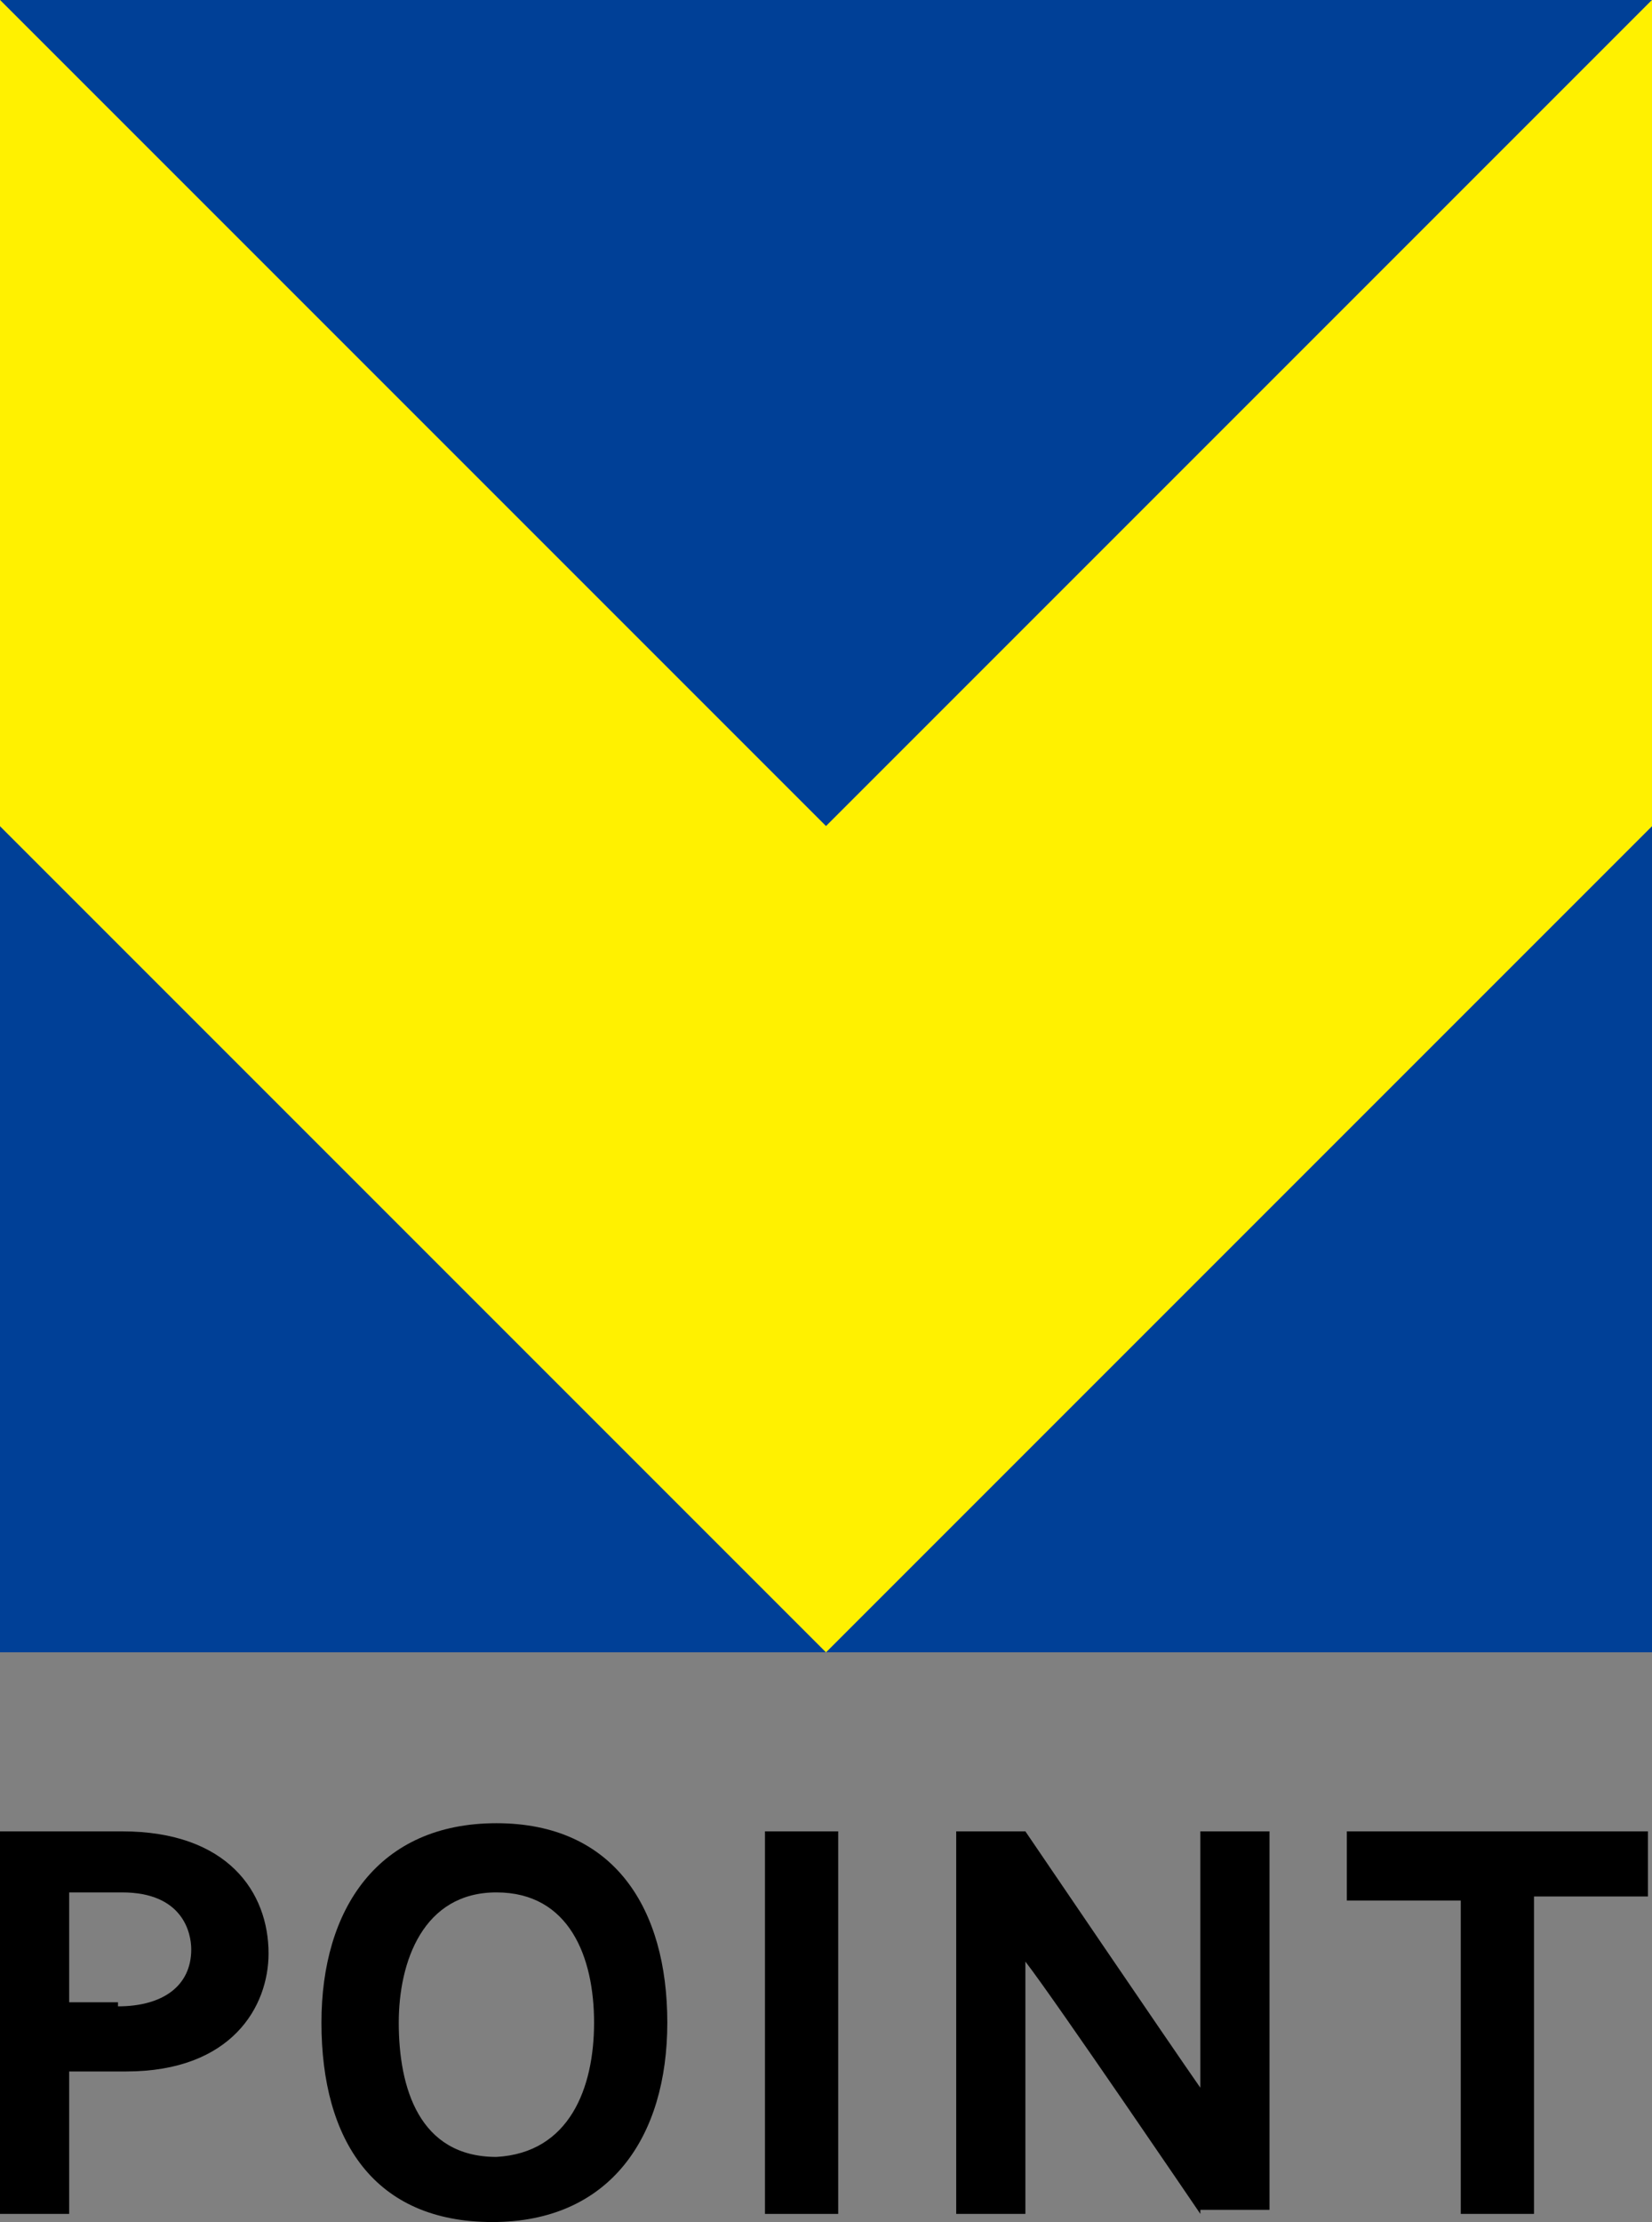
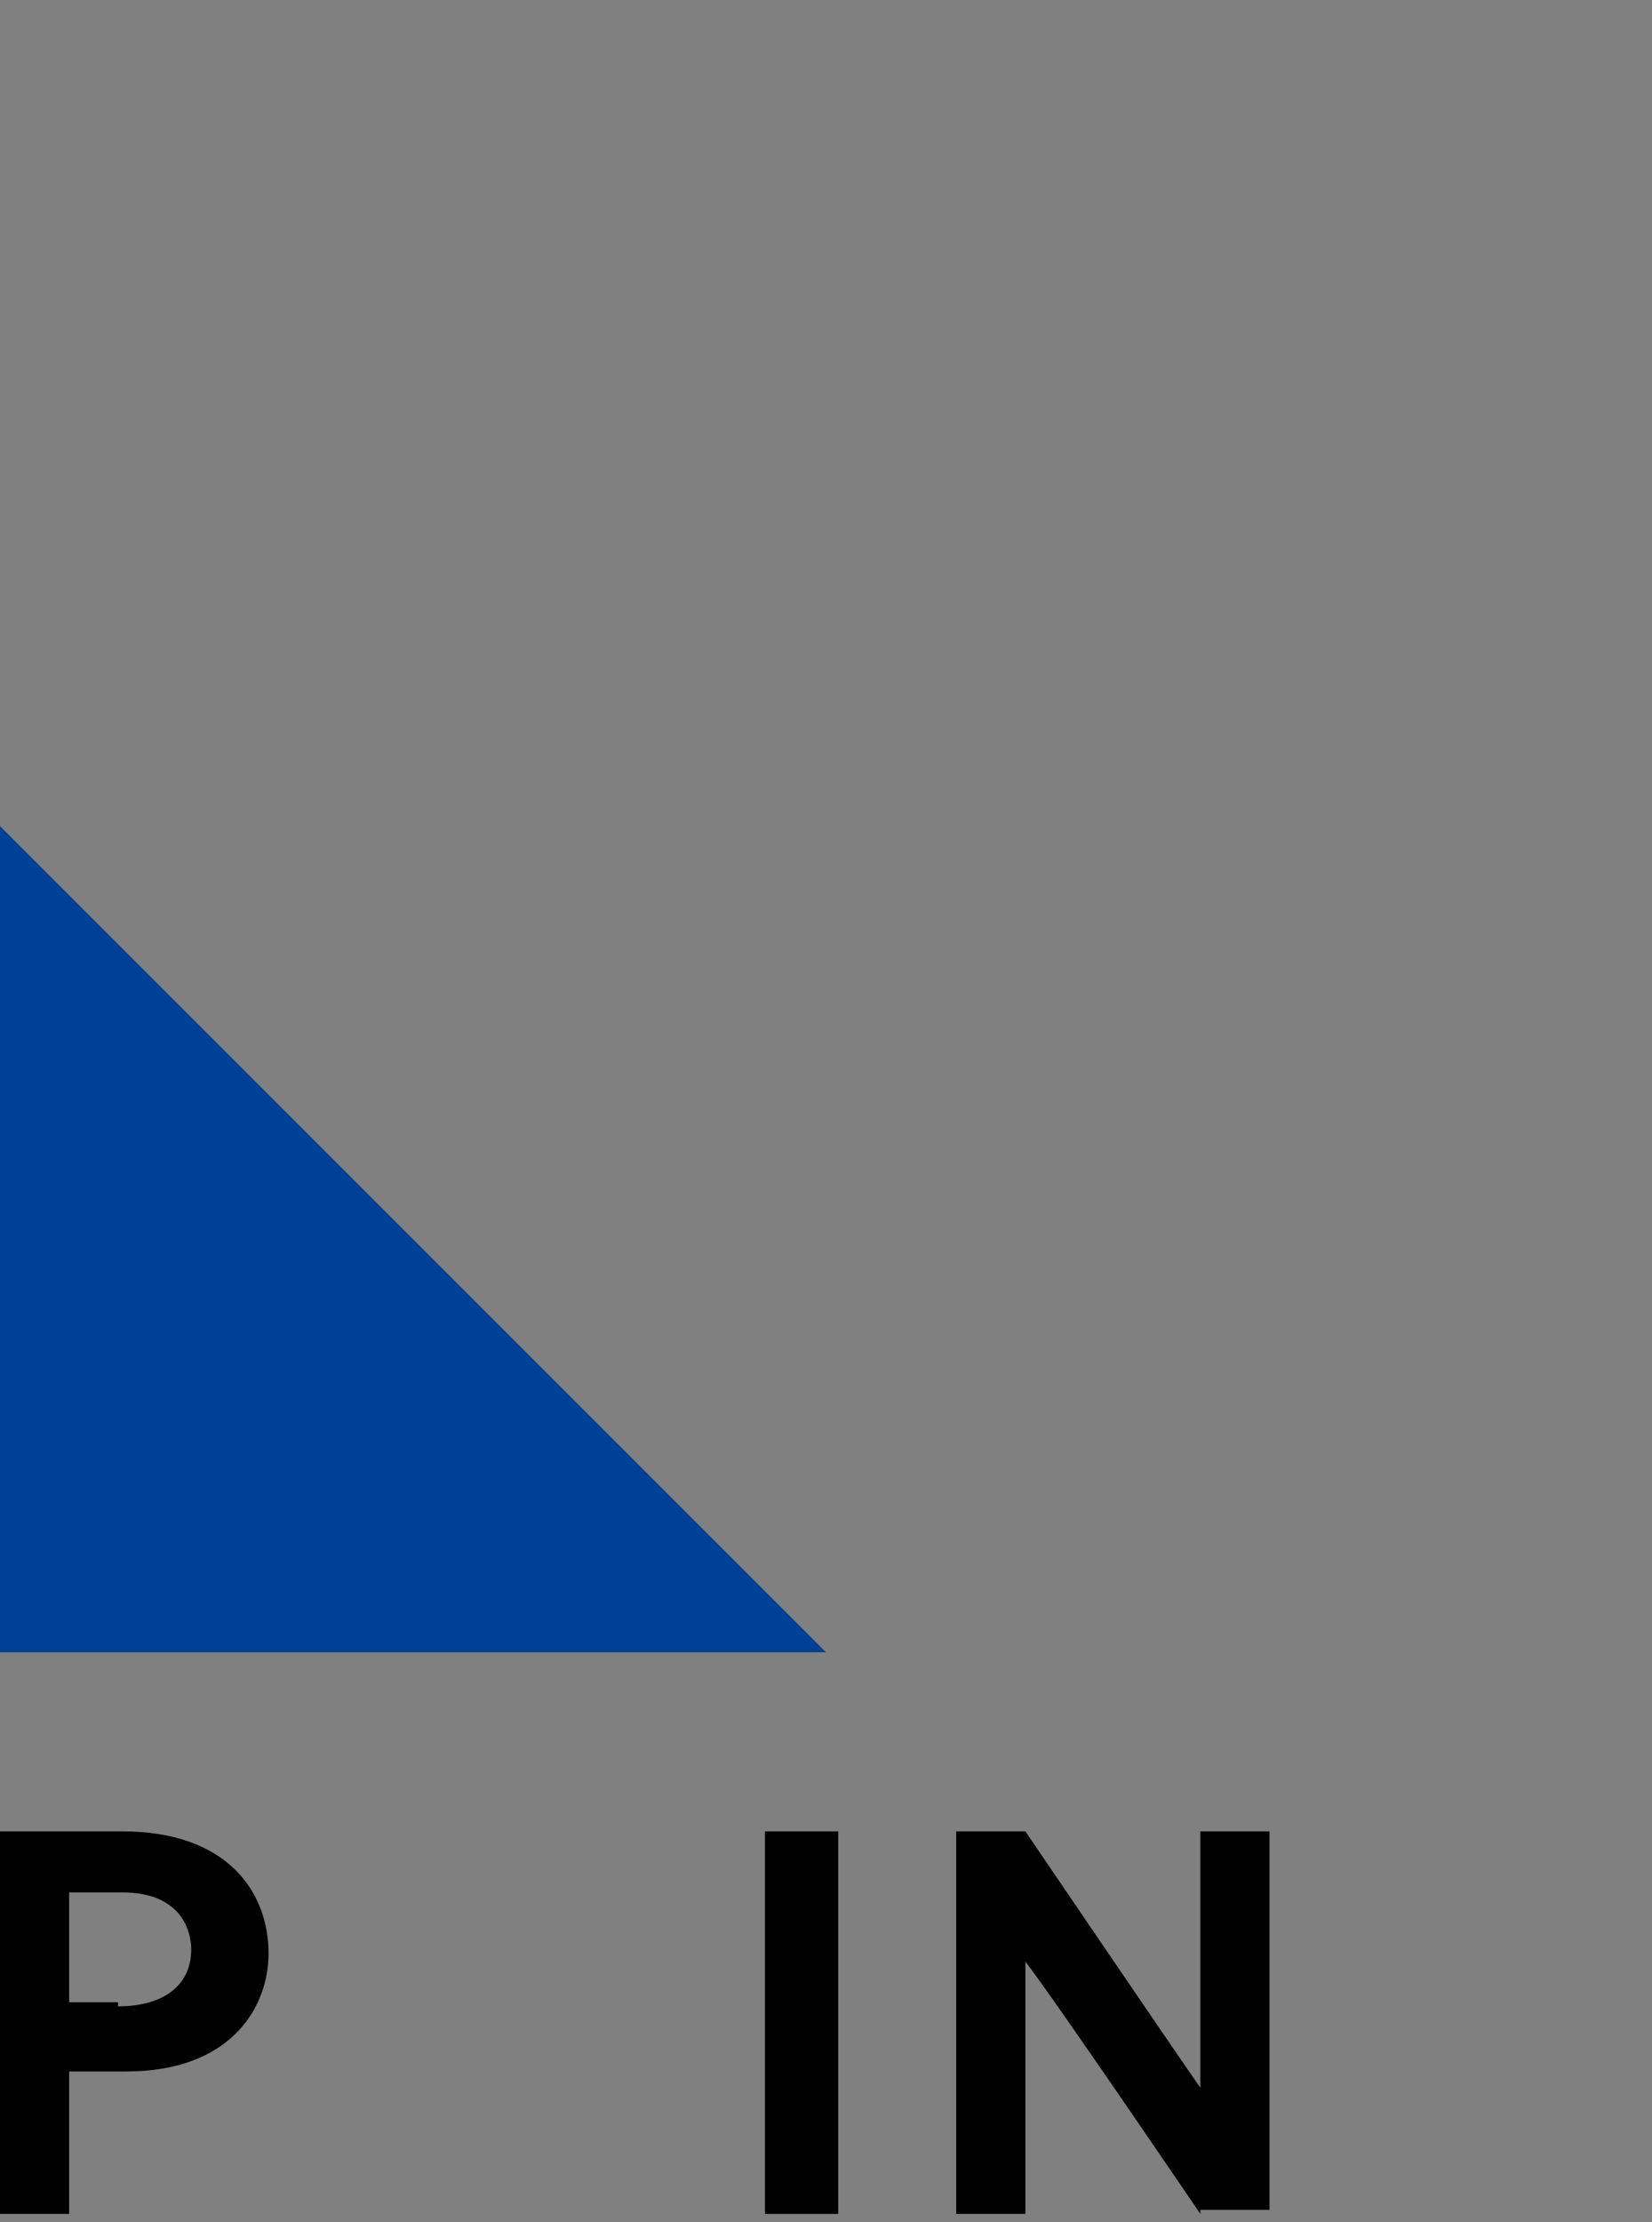
<svg xmlns="http://www.w3.org/2000/svg" version="1.1" id="レイヤー_1" x="0px" y="0px" viewBox="0 0 40.6 54.6" style="enable-background:new 0 0 40.6 54.6;" xml:space="preserve">
  <rect x="0" y="0" width="40.6" height="54.6" fill="#808080" stroke="none" />
  <style type="text/css">
	.st0{fill:#004097;}
	.st1{fill:#FFF100;}
</style>
  <g>
    <g>
      <path d="M3,45c2.6,0,3.6,1.5,3.6,3c0,1.3-0.9,2.9-3.5,2.9H1.7v3.5H0V45H3z M2.9,49.3c1.1,0,1.8-0.5,1.8-1.4c0-0.4-0.2-1.4-1.7-1.4    H1.7v2.7H2.9z" />
-       <path d="M16.4,49.7c0,2.8-1.4,4.9-4.3,4.9c-2.9,0-4.2-2-4.2-4.9c0-2.8,1.4-4.9,4.3-4.9C15.1,44.8,16.4,46.9,16.4,49.7z M14.6,49.7    c0-1.6-0.6-3.2-2.4-3.2c-1.8,0-2.4,1.7-2.4,3.2c0,1.6,0.5,3.3,2.4,3.3C14,52.9,14.6,51.3,14.6,49.7z" />
      <path d="M20.6,54.4h-1.8V45h1.8V54.4z" />
      <path d="M29.5,54.4c0,0-3.6-5.3-4.3-6.2v6.2h-1.7V45h1.7c0,0,3.6,5.3,4.3,6.3V45h1.7v9.3H29.5z" />
-       <path d="M37.7,46.7v7.7h-1.8v-7.7h-2.8V45h7.4v1.6H37.7z" />
    </g>
    <g>
-       <polygon class="st0" points="40.6,40.6 40.6,20.3 20.3,40.6   " />
      <polygon class="st0" points="0,40.6 20.3,40.6 0,20.3   " />
-       <polygon class="st0" points="40.6,0 0,0 0,0 20.3,20.3   " />
-       <polygon class="st1" points="20.3,20.3 0,0 0,20.3 20.3,40.6 40.6,20.3 40.6,0   " />
    </g>
  </g>
</svg>